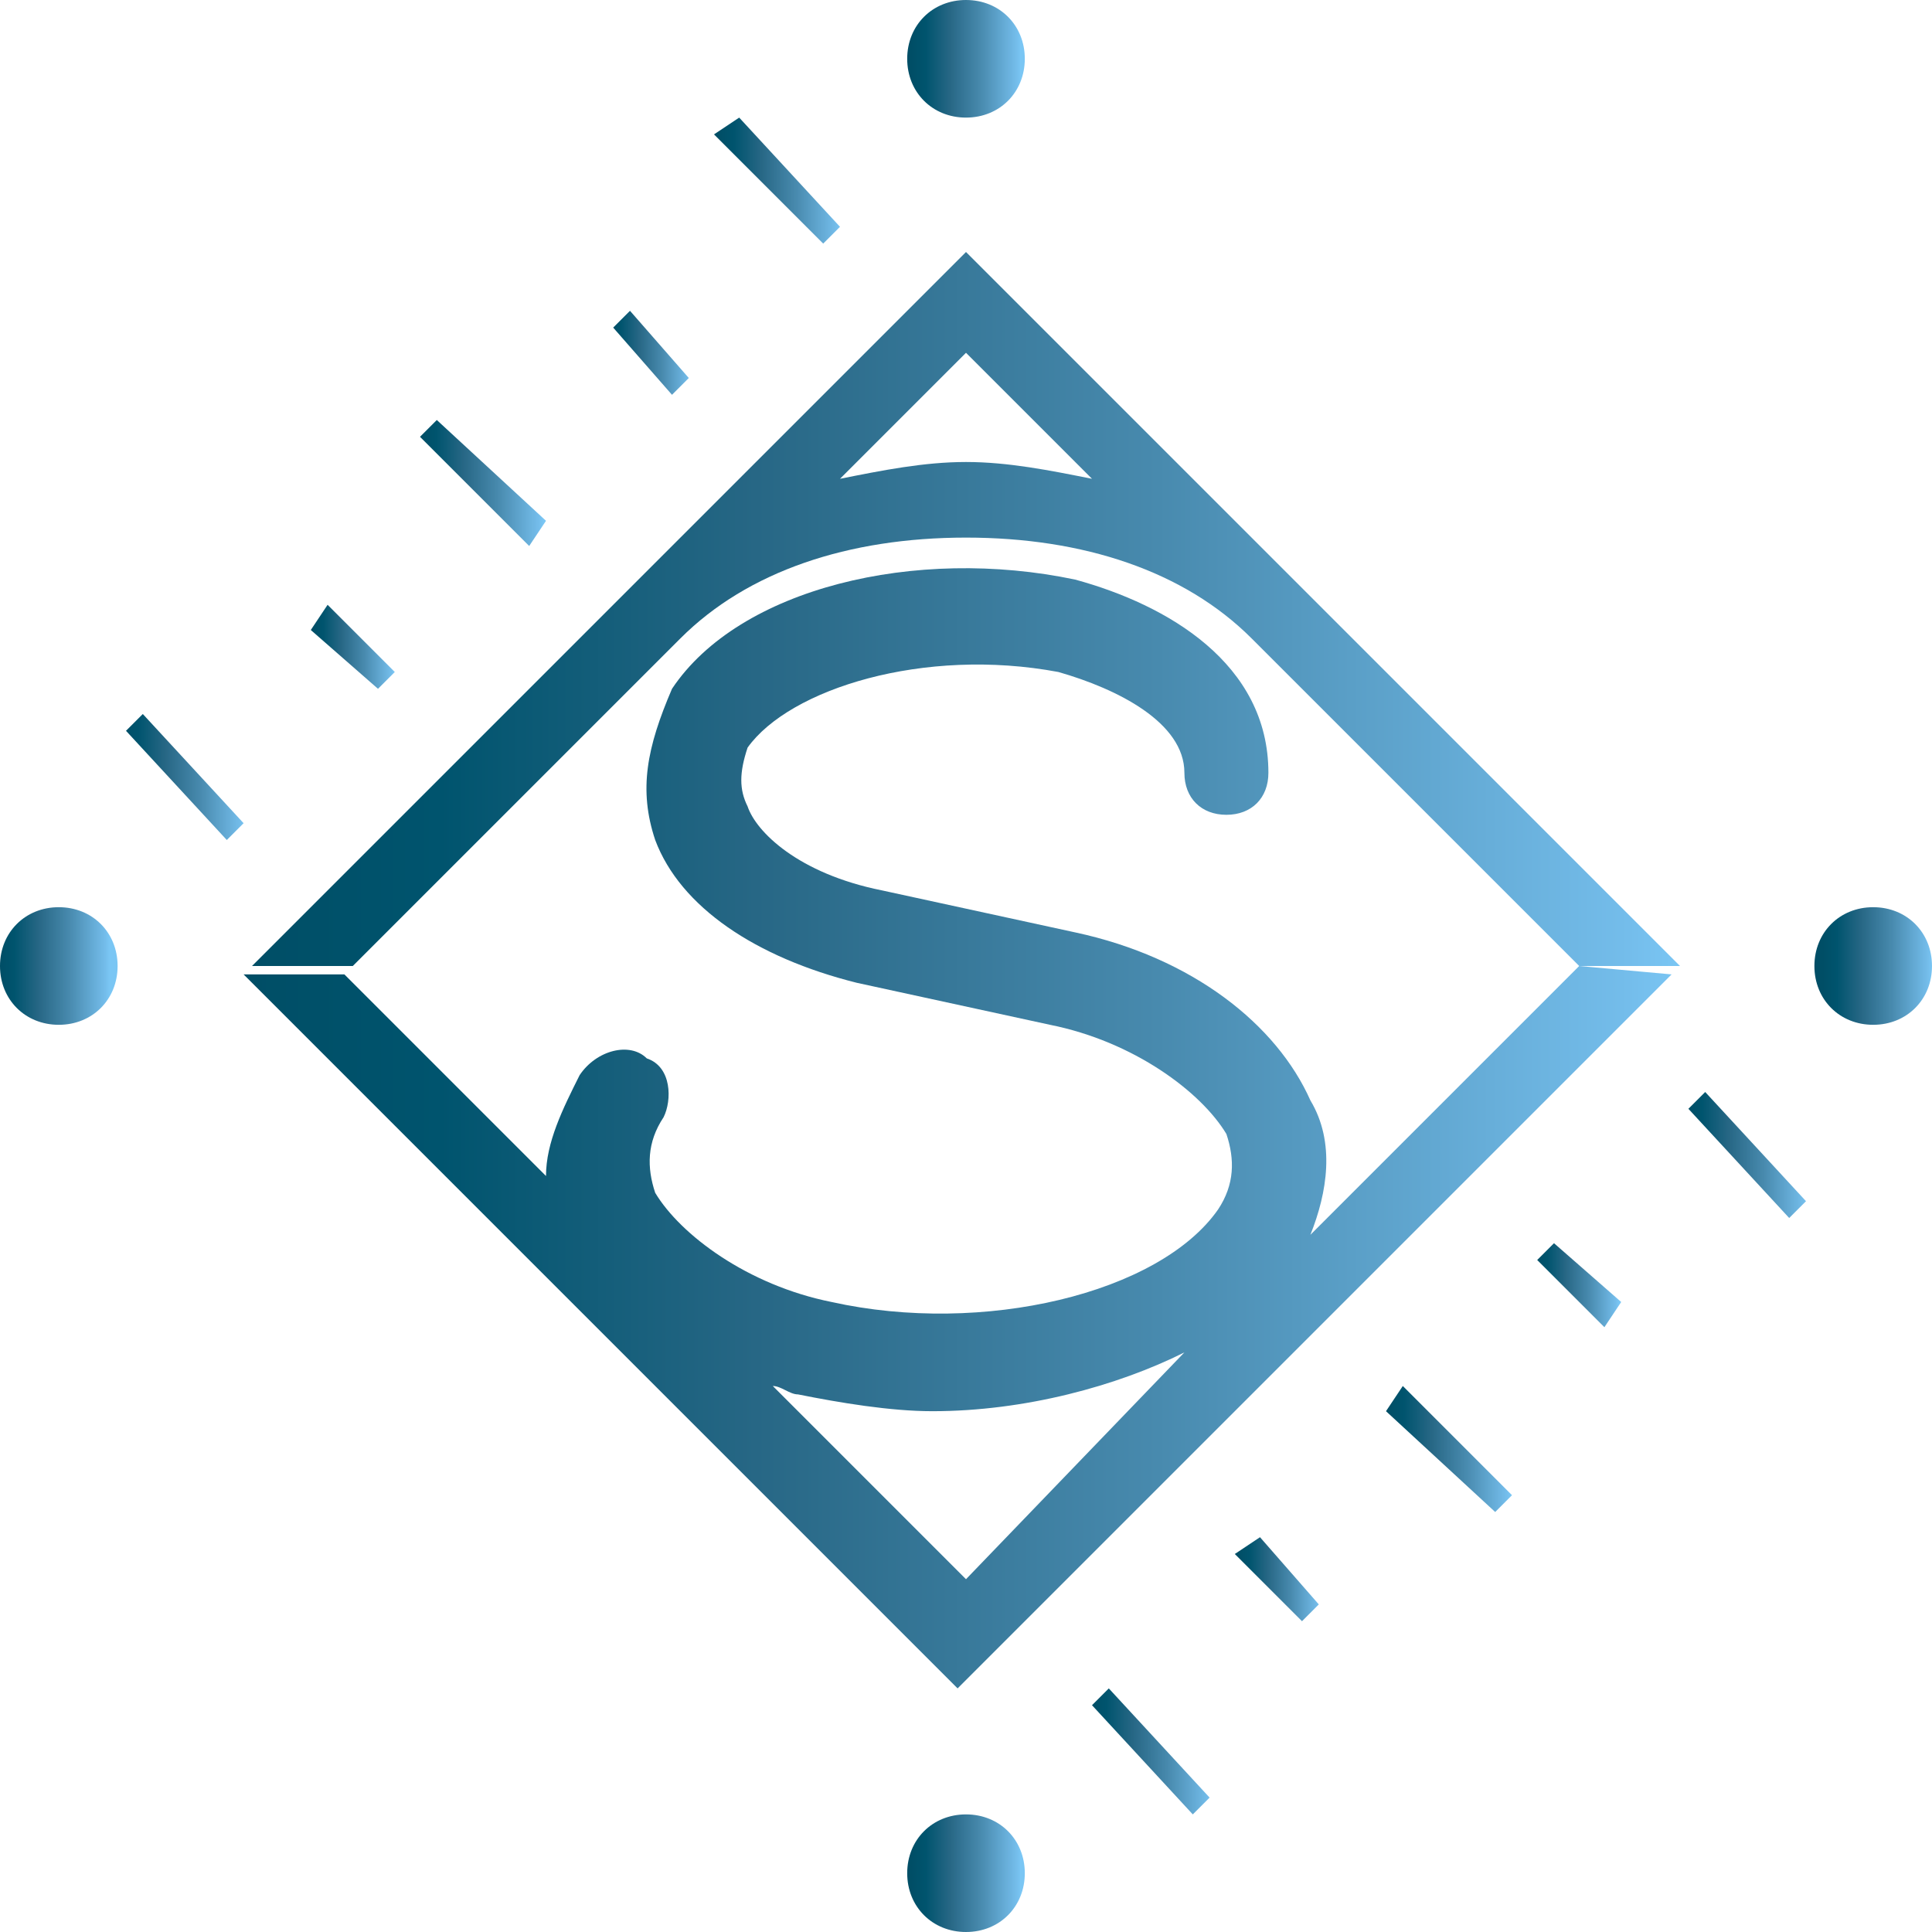
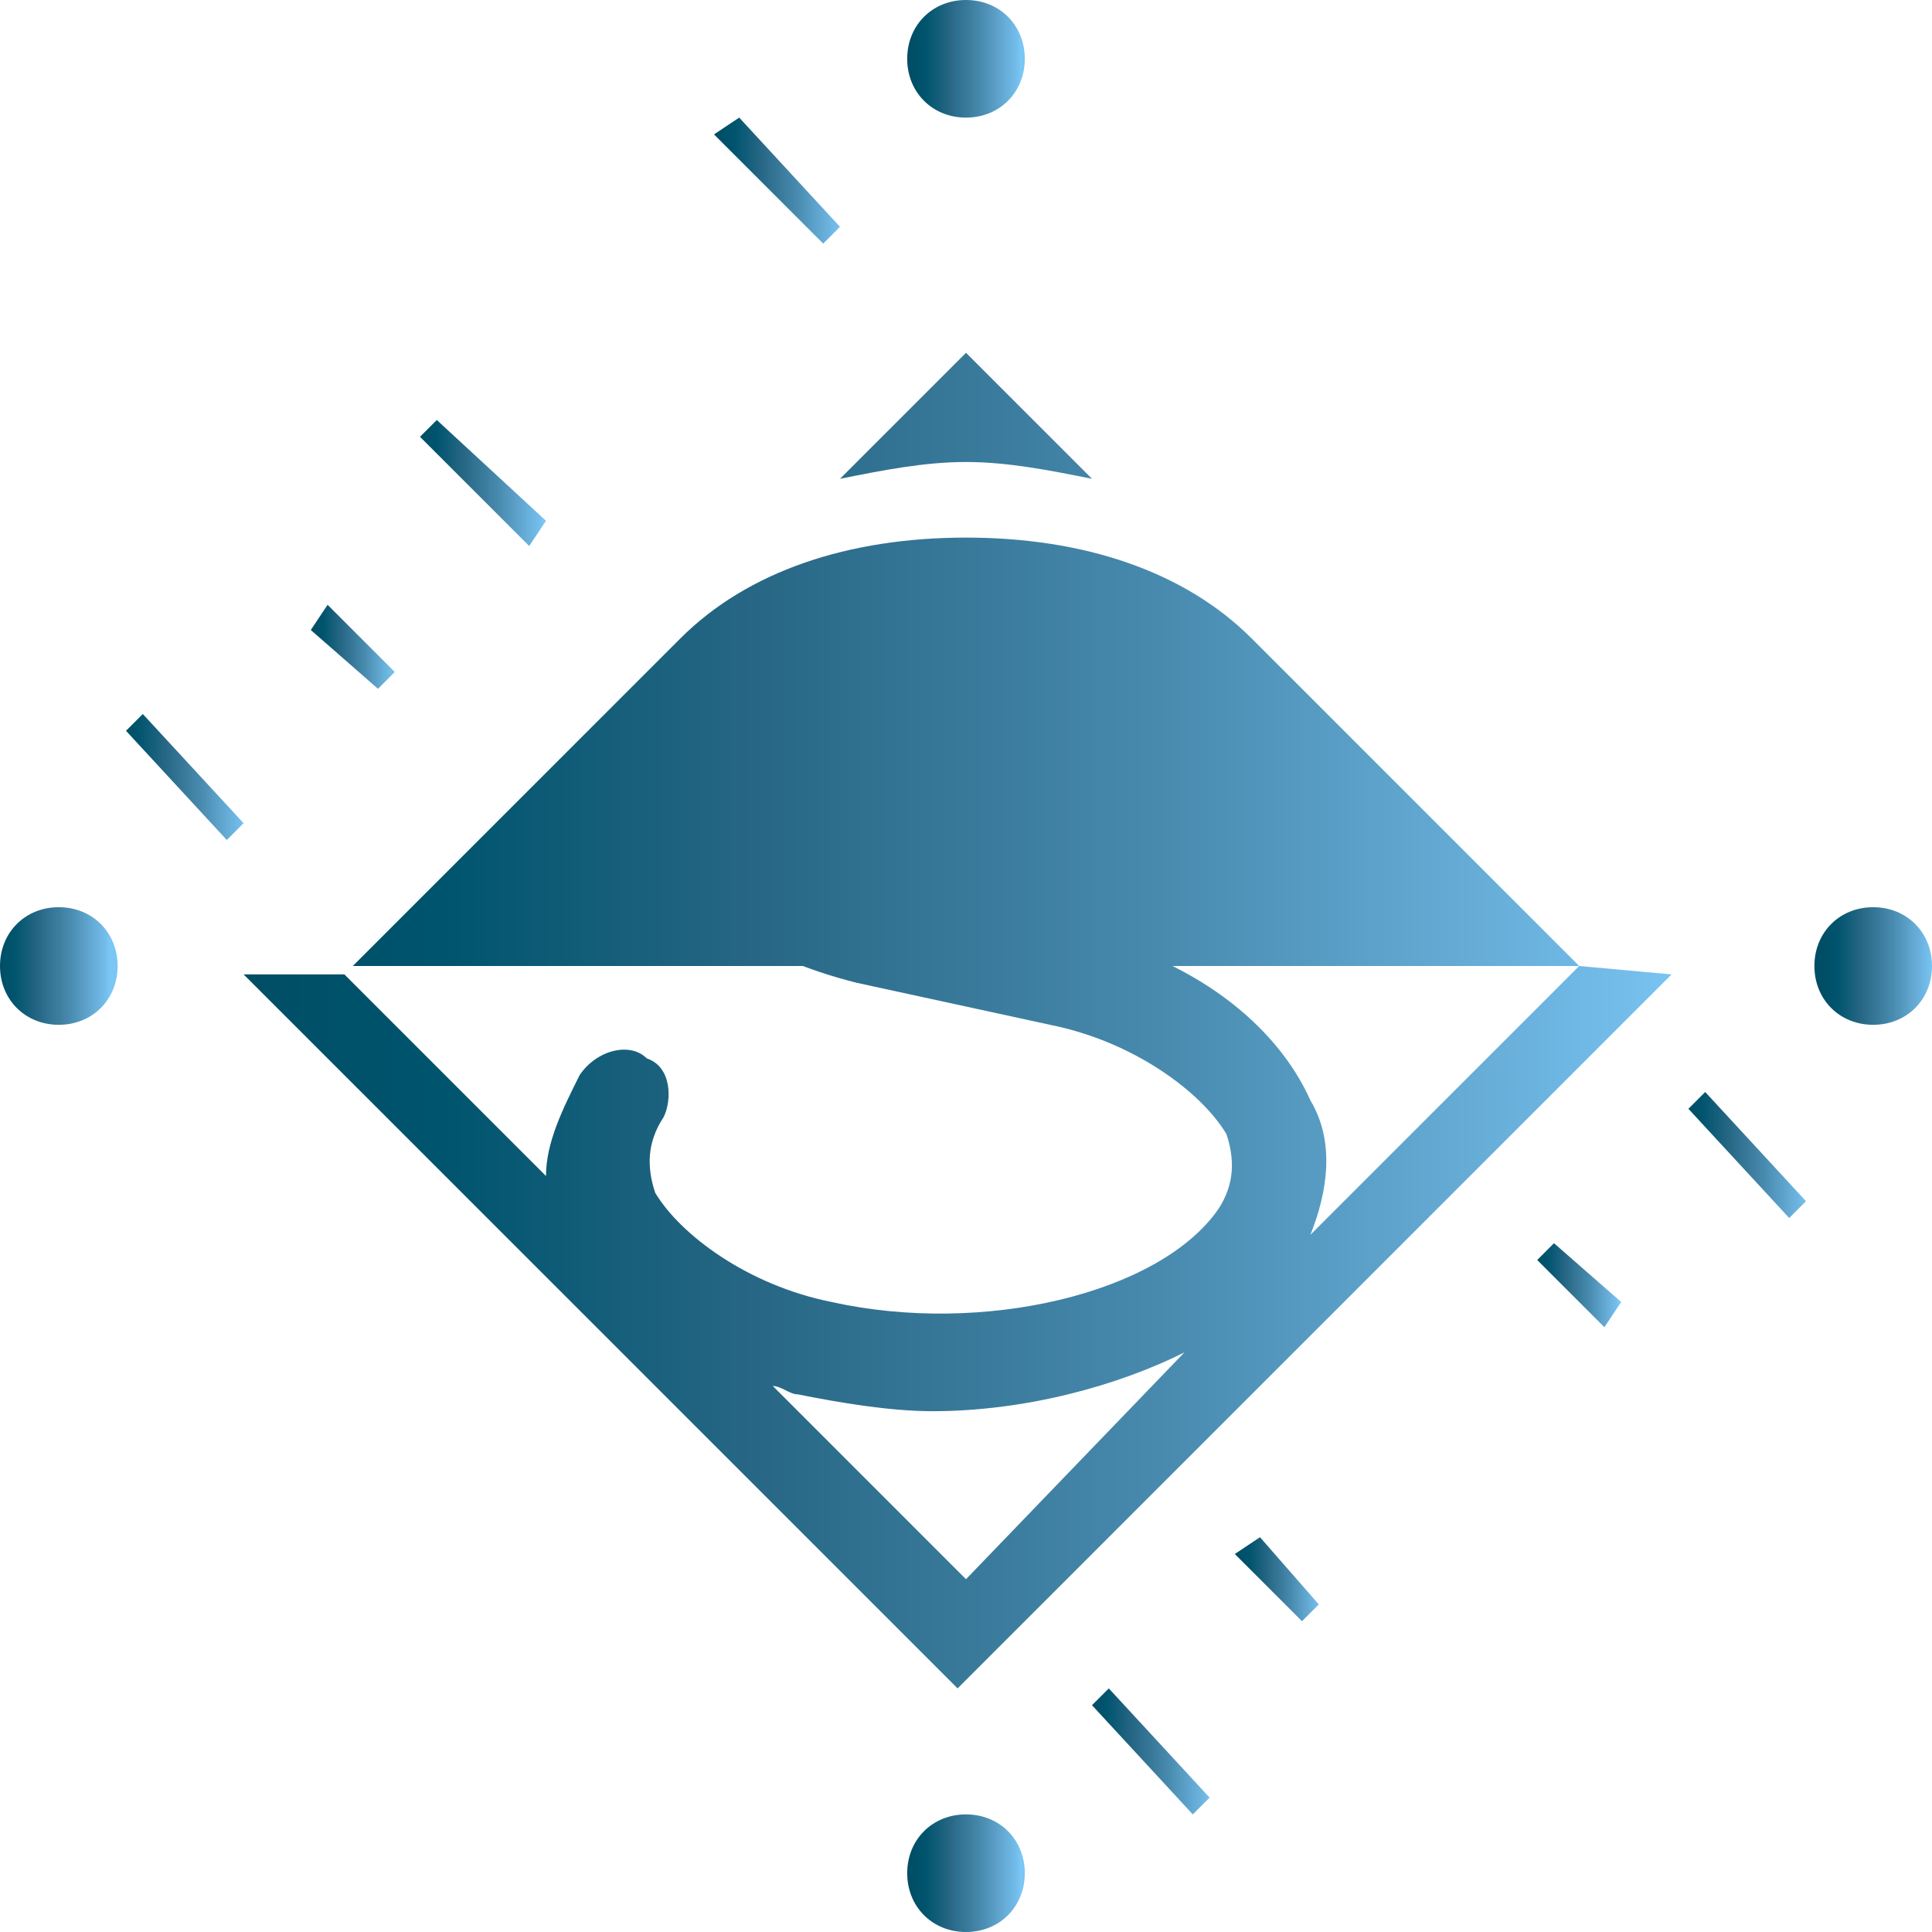
<svg xmlns="http://www.w3.org/2000/svg" version="1.1" id="Слой_1" x="0px" y="0px" viewBox="0 0 23 23" style="enable-background:new 0 0 23 23;" xml:space="preserve">
  <style type="text/css">
	.st0{fill:url(#SVGID_1_);}
	.st1{fill:url(#SVGID_2_);}
	.st2{fill:url(#SVGID_3_);}
	.st3{fill:url(#SVGID_4_);}
	.st4{fill:url(#SVGID_5_);}
	.st5{fill:url(#SVGID_6_);}
	.st6{fill:url(#SVGID_7_);}
	.st7{fill:url(#SVGID_8_);}
	.st8{fill:url(#SVGID_9_);}
	.st9{fill:url(#SVGID_10_);}
	.st10{fill:url(#SVGID_11_);}
	.st11{fill:url(#SVGID_12_);}
	.st12{fill:url(#SVGID_13_);}
	.st13{fill:url(#SVGID_14_);}
	.st14{fill:url(#SVGID_15_);}
	.st15{fill:url(#SVGID_16_);}
</style>
  <g>
    <g>
      <linearGradient id="SVGID_1_" gradientUnits="userSpaceOnUse" x1="2.975" y1="13.442" x2="20.025" y2="13.442">
        <stop offset="0" style="stop-color:#004E66" />
        <stop offset="0.133" style="stop-color:#00546E" />
        <stop offset="0.353" style="stop-color:#276785" />
        <stop offset="0.634" style="stop-color:#488AAE" />
        <stop offset="0.963" style="stop-color:#74BDEB" />
        <stop offset="1" style="stop-color:#7AC6F4" />
      </linearGradient>
      <path class="st0" d="M18.8,11.5l-3.2,3.2c0.2-0.5,0.3-1.1,0-1.6c-0.4-0.9-1.4-1.7-2.8-2l-2.3-0.5c-1-0.2-1.5-0.7-1.6-1    C8.8,9.4,8.8,9.2,8.9,8.9c0.5-0.7,2.1-1.2,3.7-0.9c0.7,0.2,1.5,0.6,1.5,1.2c0,0.3,0.2,0.5,0.5,0.5c0.3,0,0.5-0.2,0.5-0.5    c0-1.3-1.2-2-2.3-2.3c-1.9-0.4-4,0.1-4.8,1.3C7.7,8.9,7.6,9.4,7.8,10c0.3,0.8,1.2,1.4,2.4,1.7l2.3,0.5c1,0.2,1.8,0.8,2.1,1.3    c0.1,0.3,0.1,0.6-0.1,0.9c-0.7,1-2.8,1.5-4.6,1.1l0,0c-1-0.2-1.8-0.8-2.1-1.3c-0.1-0.3-0.1-0.6,0.1-0.9C8,13.1,8,12.7,7.7,12.6    c-0.2-0.2-0.6-0.1-0.8,0.2c-0.2,0.4-0.4,0.8-0.4,1.2l-2.4-2.4l-1.2,0l8.5,8.5l8.5-8.5L18.8,11.5z M11.5,18.8l-2.3-2.3    c0.1,0,0.2,0.1,0.3,0.1l0,0c0.5,0.1,1.1,0.2,1.6,0.2c1.1,0,2.2-0.3,3-0.7L11.5,18.8z" />
      <linearGradient id="SVGID_2_" gradientUnits="userSpaceOnUse" x1="2.975" y1="7.256" x2="20.025" y2="7.256">
        <stop offset="0" style="stop-color:#004E66" />
        <stop offset="0.133" style="stop-color:#00546E" />
        <stop offset="0.353" style="stop-color:#276785" />
        <stop offset="0.634" style="stop-color:#488AAE" />
        <stop offset="0.963" style="stop-color:#74BDEB" />
        <stop offset="1" style="stop-color:#7AC6F4" />
      </linearGradient>
-       <path class="st1" d="M20,11.5L11.5,3L3,11.5l1.2,0l3.9-3.9c0.8-0.8,2-1.2,3.4-1.2c1.4,0,2.6,0.4,3.4,1.2l3.9,3.9L20,11.5z     M11.5,5.5c-0.5,0-1,0.1-1.5,0.2l1.5-1.5L13,5.7C12.5,5.6,12,5.5,11.5,5.5z" />
+       <path class="st1" d="M20,11.5L3,11.5l1.2,0l3.9-3.9c0.8-0.8,2-1.2,3.4-1.2c1.4,0,2.6,0.4,3.4,1.2l3.9,3.9L20,11.5z     M11.5,5.5c-0.5,0-1,0.1-1.5,0.2l1.5-1.5L13,5.7C12.5,5.6,12,5.5,11.5,5.5z" />
    </g>
    <linearGradient id="SVGID_3_" gradientUnits="userSpaceOnUse" x1="10.849" y1="0.651" x2="12.151" y2="0.651">
      <stop offset="0" style="stop-color:#004E66" />
      <stop offset="0.133" style="stop-color:#00546E" />
      <stop offset="0.353" style="stop-color:#276785" />
      <stop offset="0.634" style="stop-color:#488AAE" />
      <stop offset="0.963" style="stop-color:#74BDEB" />
      <stop offset="1" style="stop-color:#7AC6F4" />
    </linearGradient>
    <path class="st2" d="M12.2,0.7c0,0.4-0.3,0.7-0.7,0.7c-0.4,0-0.7-0.3-0.7-0.7S11.1,0,11.5,0C11.9,0,12.2,0.3,12.2,0.7z" />
    <linearGradient id="SVGID_4_" gradientUnits="userSpaceOnUse" x1="10.849" y1="22.349" x2="12.151" y2="22.349">
      <stop offset="0" style="stop-color:#004E66" />
      <stop offset="0.133" style="stop-color:#00546E" />
      <stop offset="0.353" style="stop-color:#276785" />
      <stop offset="0.634" style="stop-color:#488AAE" />
      <stop offset="0.963" style="stop-color:#74BDEB" />
      <stop offset="1" style="stop-color:#7AC6F4" />
    </linearGradient>
    <path class="st3" d="M11.5,23c-0.4,0-0.7-0.3-0.7-0.7c0-0.4,0.3-0.7,0.7-0.7c0.4,0,0.7,0.3,0.7,0.7C12.2,22.7,11.9,23,11.5,23z" />
    <linearGradient id="SVGID_5_" gradientUnits="userSpaceOnUse" x1="0" y1="11.5" x2="1.303" y2="11.5">
      <stop offset="0" style="stop-color:#004E66" />
      <stop offset="0.133" style="stop-color:#00546E" />
      <stop offset="0.353" style="stop-color:#276785" />
      <stop offset="0.634" style="stop-color:#488AAE" />
      <stop offset="0.963" style="stop-color:#74BDEB" />
      <stop offset="1" style="stop-color:#7AC6F4" />
    </linearGradient>
    <path class="st4" d="M0.7,10.8c0.4,0,0.7,0.3,0.7,0.7c0,0.4-0.3,0.7-0.7,0.7c-0.4,0-0.7-0.3-0.7-0.7C0,11.1,0.3,10.8,0.7,10.8z" />
    <linearGradient id="SVGID_6_" gradientUnits="userSpaceOnUse" x1="21.697" y1="11.5" x2="23" y2="11.5">
      <stop offset="0" style="stop-color:#004E66" />
      <stop offset="0.133" style="stop-color:#00546E" />
      <stop offset="0.353" style="stop-color:#276785" />
      <stop offset="0.634" style="stop-color:#488AAE" />
      <stop offset="0.963" style="stop-color:#74BDEB" />
      <stop offset="1" style="stop-color:#7AC6F4" />
    </linearGradient>
    <path class="st5" d="M23,11.5c0,0.4-0.3,0.7-0.7,0.7c-0.4,0-0.7-0.3-0.7-0.7c0-0.4,0.3-0.7,0.7-0.7C22.7,10.8,23,11.1,23,11.5z" />
    <g>
      <g>
        <linearGradient id="SVGID_7_" gradientUnits="userSpaceOnUse" x1="7.262" y1="4.191" x2="8.242" y2="4.191">
          <stop offset="0" style="stop-color:#004E66" />
          <stop offset="0.133" style="stop-color:#00546E" />
          <stop offset="0.353" style="stop-color:#276785" />
          <stop offset="0.634" style="stop-color:#488AAE" />
          <stop offset="0.963" style="stop-color:#74BDEB" />
          <stop offset="1" style="stop-color:#7AC6F4" />
        </linearGradient>
-         <polygon class="st6" points="8.2,4.5 8,4.7 7.3,3.9 7.5,3.7    " />
      </g>
      <g>
        <linearGradient id="SVGID_8_" gradientUnits="userSpaceOnUse" x1="3.715" y1="7.737" x2="4.696" y2="7.737">
          <stop offset="0" style="stop-color:#004E66" />
          <stop offset="0.133" style="stop-color:#00546E" />
          <stop offset="0.353" style="stop-color:#276785" />
          <stop offset="0.634" style="stop-color:#488AAE" />
          <stop offset="0.963" style="stop-color:#74BDEB" />
          <stop offset="1" style="stop-color:#7AC6F4" />
        </linearGradient>
        <polygon class="st7" points="4.7,8 4.5,8.2 3.7,7.5 3.9,7.2    " />
      </g>
      <linearGradient id="SVGID_9_" gradientUnits="userSpaceOnUse" x1="8.544" y1="2.173" x2="10.015" y2="2.173">
        <stop offset="0" style="stop-color:#004E66" />
        <stop offset="0.133" style="stop-color:#00546E" />
        <stop offset="0.353" style="stop-color:#276785" />
        <stop offset="0.634" style="stop-color:#488AAE" />
        <stop offset="0.963" style="stop-color:#74BDEB" />
        <stop offset="1" style="stop-color:#7AC6F4" />
      </linearGradient>
      <polygon class="st8" points="8.8,1.4 8.5,1.6 9.8,2.9 10,2.7   " />
      <linearGradient id="SVGID_10_" gradientUnits="userSpaceOnUse" x1="4.998" y1="5.719" x2="6.469" y2="5.719">
        <stop offset="0" style="stop-color:#004E66" />
        <stop offset="0.133" style="stop-color:#00546E" />
        <stop offset="0.353" style="stop-color:#276785" />
        <stop offset="0.634" style="stop-color:#488AAE" />
        <stop offset="0.963" style="stop-color:#74BDEB" />
        <stop offset="1" style="stop-color:#7AC6F4" />
      </linearGradient>
      <polygon class="st9" points="5.2,5 5,5.2 6.3,6.5 6.5,6.2   " />
      <linearGradient id="SVGID_11_" gradientUnits="userSpaceOnUse" x1="1.452" y1="9.265" x2="2.923" y2="9.265">
        <stop offset="0" style="stop-color:#004E66" />
        <stop offset="0.133" style="stop-color:#00546E" />
        <stop offset="0.353" style="stop-color:#276785" />
        <stop offset="0.634" style="stop-color:#488AAE" />
        <stop offset="0.963" style="stop-color:#74BDEB" />
        <stop offset="1" style="stop-color:#7AC6F4" />
      </linearGradient>
      <polygon class="st10" points="1.7,8.5 1.5,8.7 2.7,10 2.9,9.8   " />
    </g>
    <g>
      <g>
        <linearGradient id="SVGID_12_" gradientUnits="userSpaceOnUse" x1="14.746" y1="18.809" x2="15.727" y2="18.809">
          <stop offset="0" style="stop-color:#004E66" />
          <stop offset="0.133" style="stop-color:#00546E" />
          <stop offset="0.353" style="stop-color:#276785" />
          <stop offset="0.634" style="stop-color:#488AAE" />
          <stop offset="0.963" style="stop-color:#74BDEB" />
          <stop offset="1" style="stop-color:#7AC6F4" />
        </linearGradient>
        <polygon class="st11" points="14.7,18.5 15,18.3 15.7,19.1 15.5,19.3    " />
      </g>
      <g>
        <linearGradient id="SVGID_13_" gradientUnits="userSpaceOnUse" x1="18.292" y1="15.262" x2="19.273" y2="15.262">
          <stop offset="0" style="stop-color:#004E66" />
          <stop offset="0.133" style="stop-color:#00546E" />
          <stop offset="0.353" style="stop-color:#276785" />
          <stop offset="0.634" style="stop-color:#488AAE" />
          <stop offset="0.963" style="stop-color:#74BDEB" />
          <stop offset="1" style="stop-color:#7AC6F4" />
        </linearGradient>
        <polygon class="st12" points="18.3,15 18.5,14.8 19.3,15.5 19.1,15.8    " />
      </g>
      <linearGradient id="SVGID_14_" gradientUnits="userSpaceOnUse" x1="12.973" y1="20.827" x2="14.444" y2="20.827">
        <stop offset="0" style="stop-color:#004E66" />
        <stop offset="0.133" style="stop-color:#00546E" />
        <stop offset="0.353" style="stop-color:#276785" />
        <stop offset="0.634" style="stop-color:#488AAE" />
        <stop offset="0.963" style="stop-color:#74BDEB" />
        <stop offset="1" style="stop-color:#7AC6F4" />
      </linearGradient>
      <polygon class="st13" points="14.2,21.6 14.4,21.4 13.2,20.1 13,20.3   " />
      <linearGradient id="SVGID_15_" gradientUnits="userSpaceOnUse" x1="16.519" y1="17.281" x2="17.99" y2="17.281">
        <stop offset="0" style="stop-color:#004E66" />
        <stop offset="0.133" style="stop-color:#00546E" />
        <stop offset="0.353" style="stop-color:#276785" />
        <stop offset="0.634" style="stop-color:#488AAE" />
        <stop offset="0.963" style="stop-color:#74BDEB" />
        <stop offset="1" style="stop-color:#7AC6F4" />
      </linearGradient>
-       <polygon class="st14" points="17.8,18 18,17.8 16.7,16.5 16.5,16.8   " />
      <linearGradient id="SVGID_16_" gradientUnits="userSpaceOnUse" x1="20.065" y1="13.734" x2="21.536" y2="13.734">
        <stop offset="0" style="stop-color:#004E66" />
        <stop offset="0.133" style="stop-color:#00546E" />
        <stop offset="0.353" style="stop-color:#276785" />
        <stop offset="0.634" style="stop-color:#488AAE" />
        <stop offset="0.963" style="stop-color:#74BDEB" />
        <stop offset="1" style="stop-color:#7AC6F4" />
      </linearGradient>
      <polygon class="st15" points="21.3,14.5 21.5,14.3 20.3,13 20.1,13.2   " />
    </g>
  </g>
</svg>